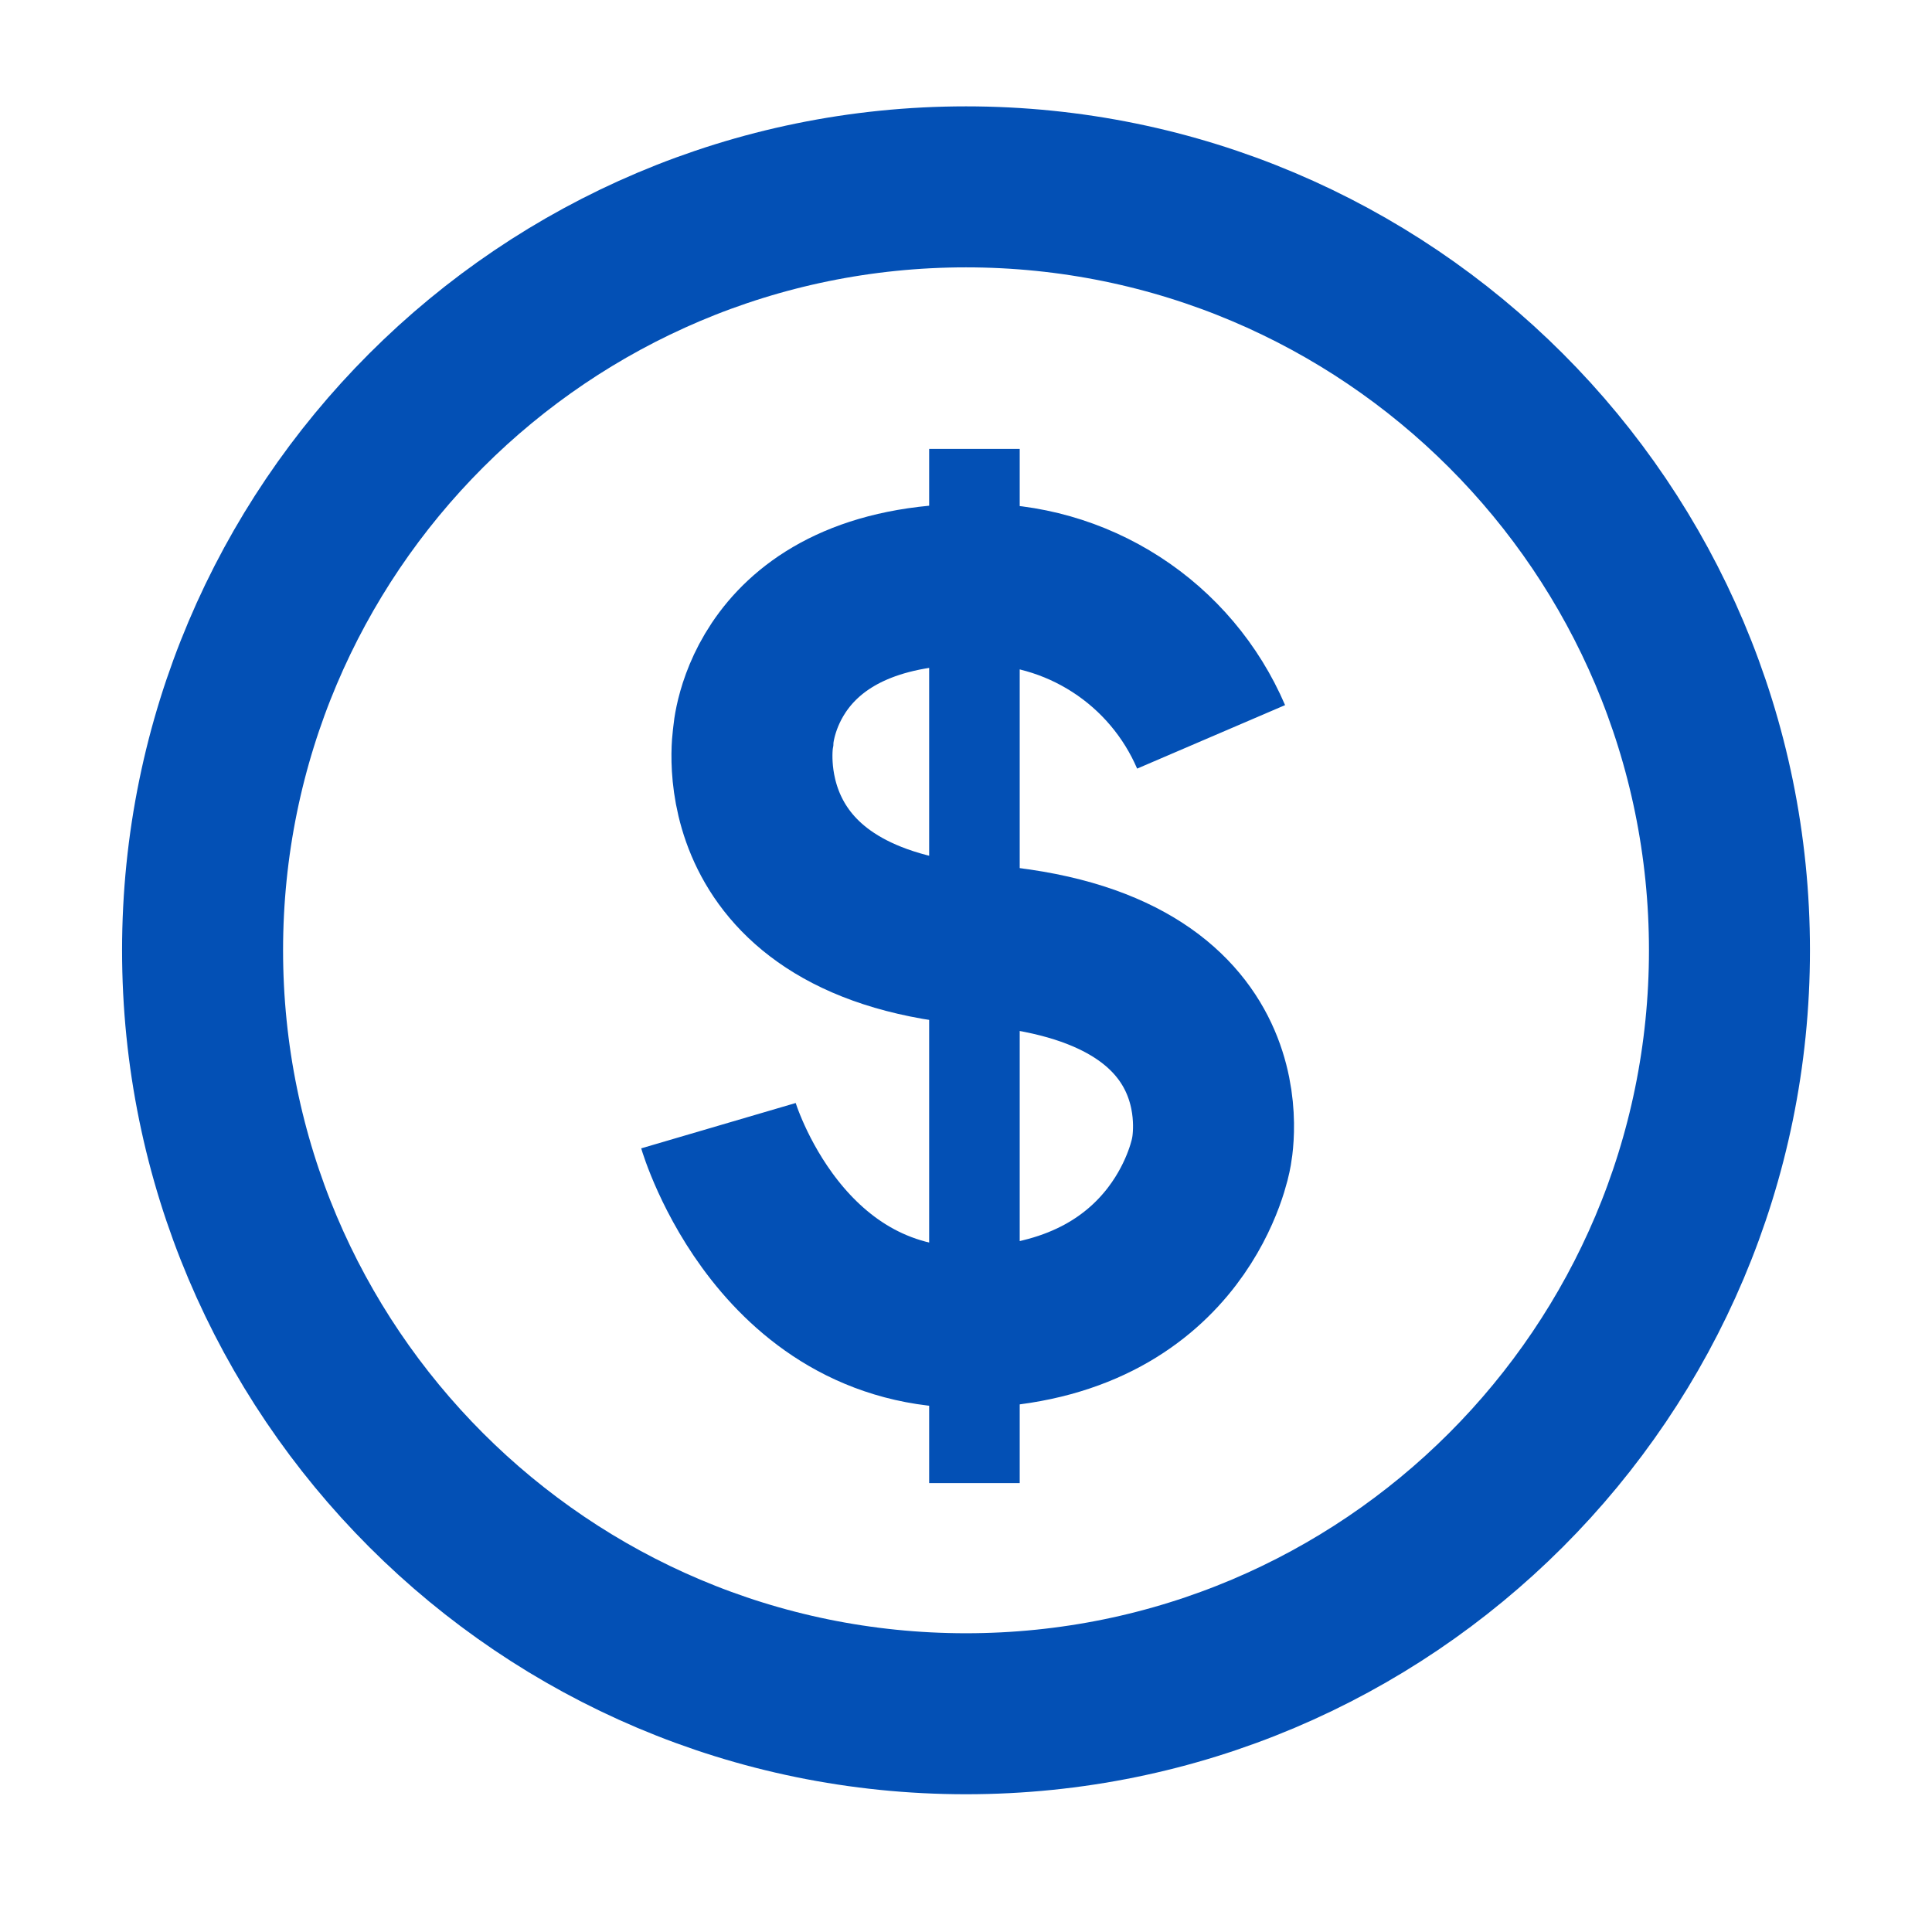
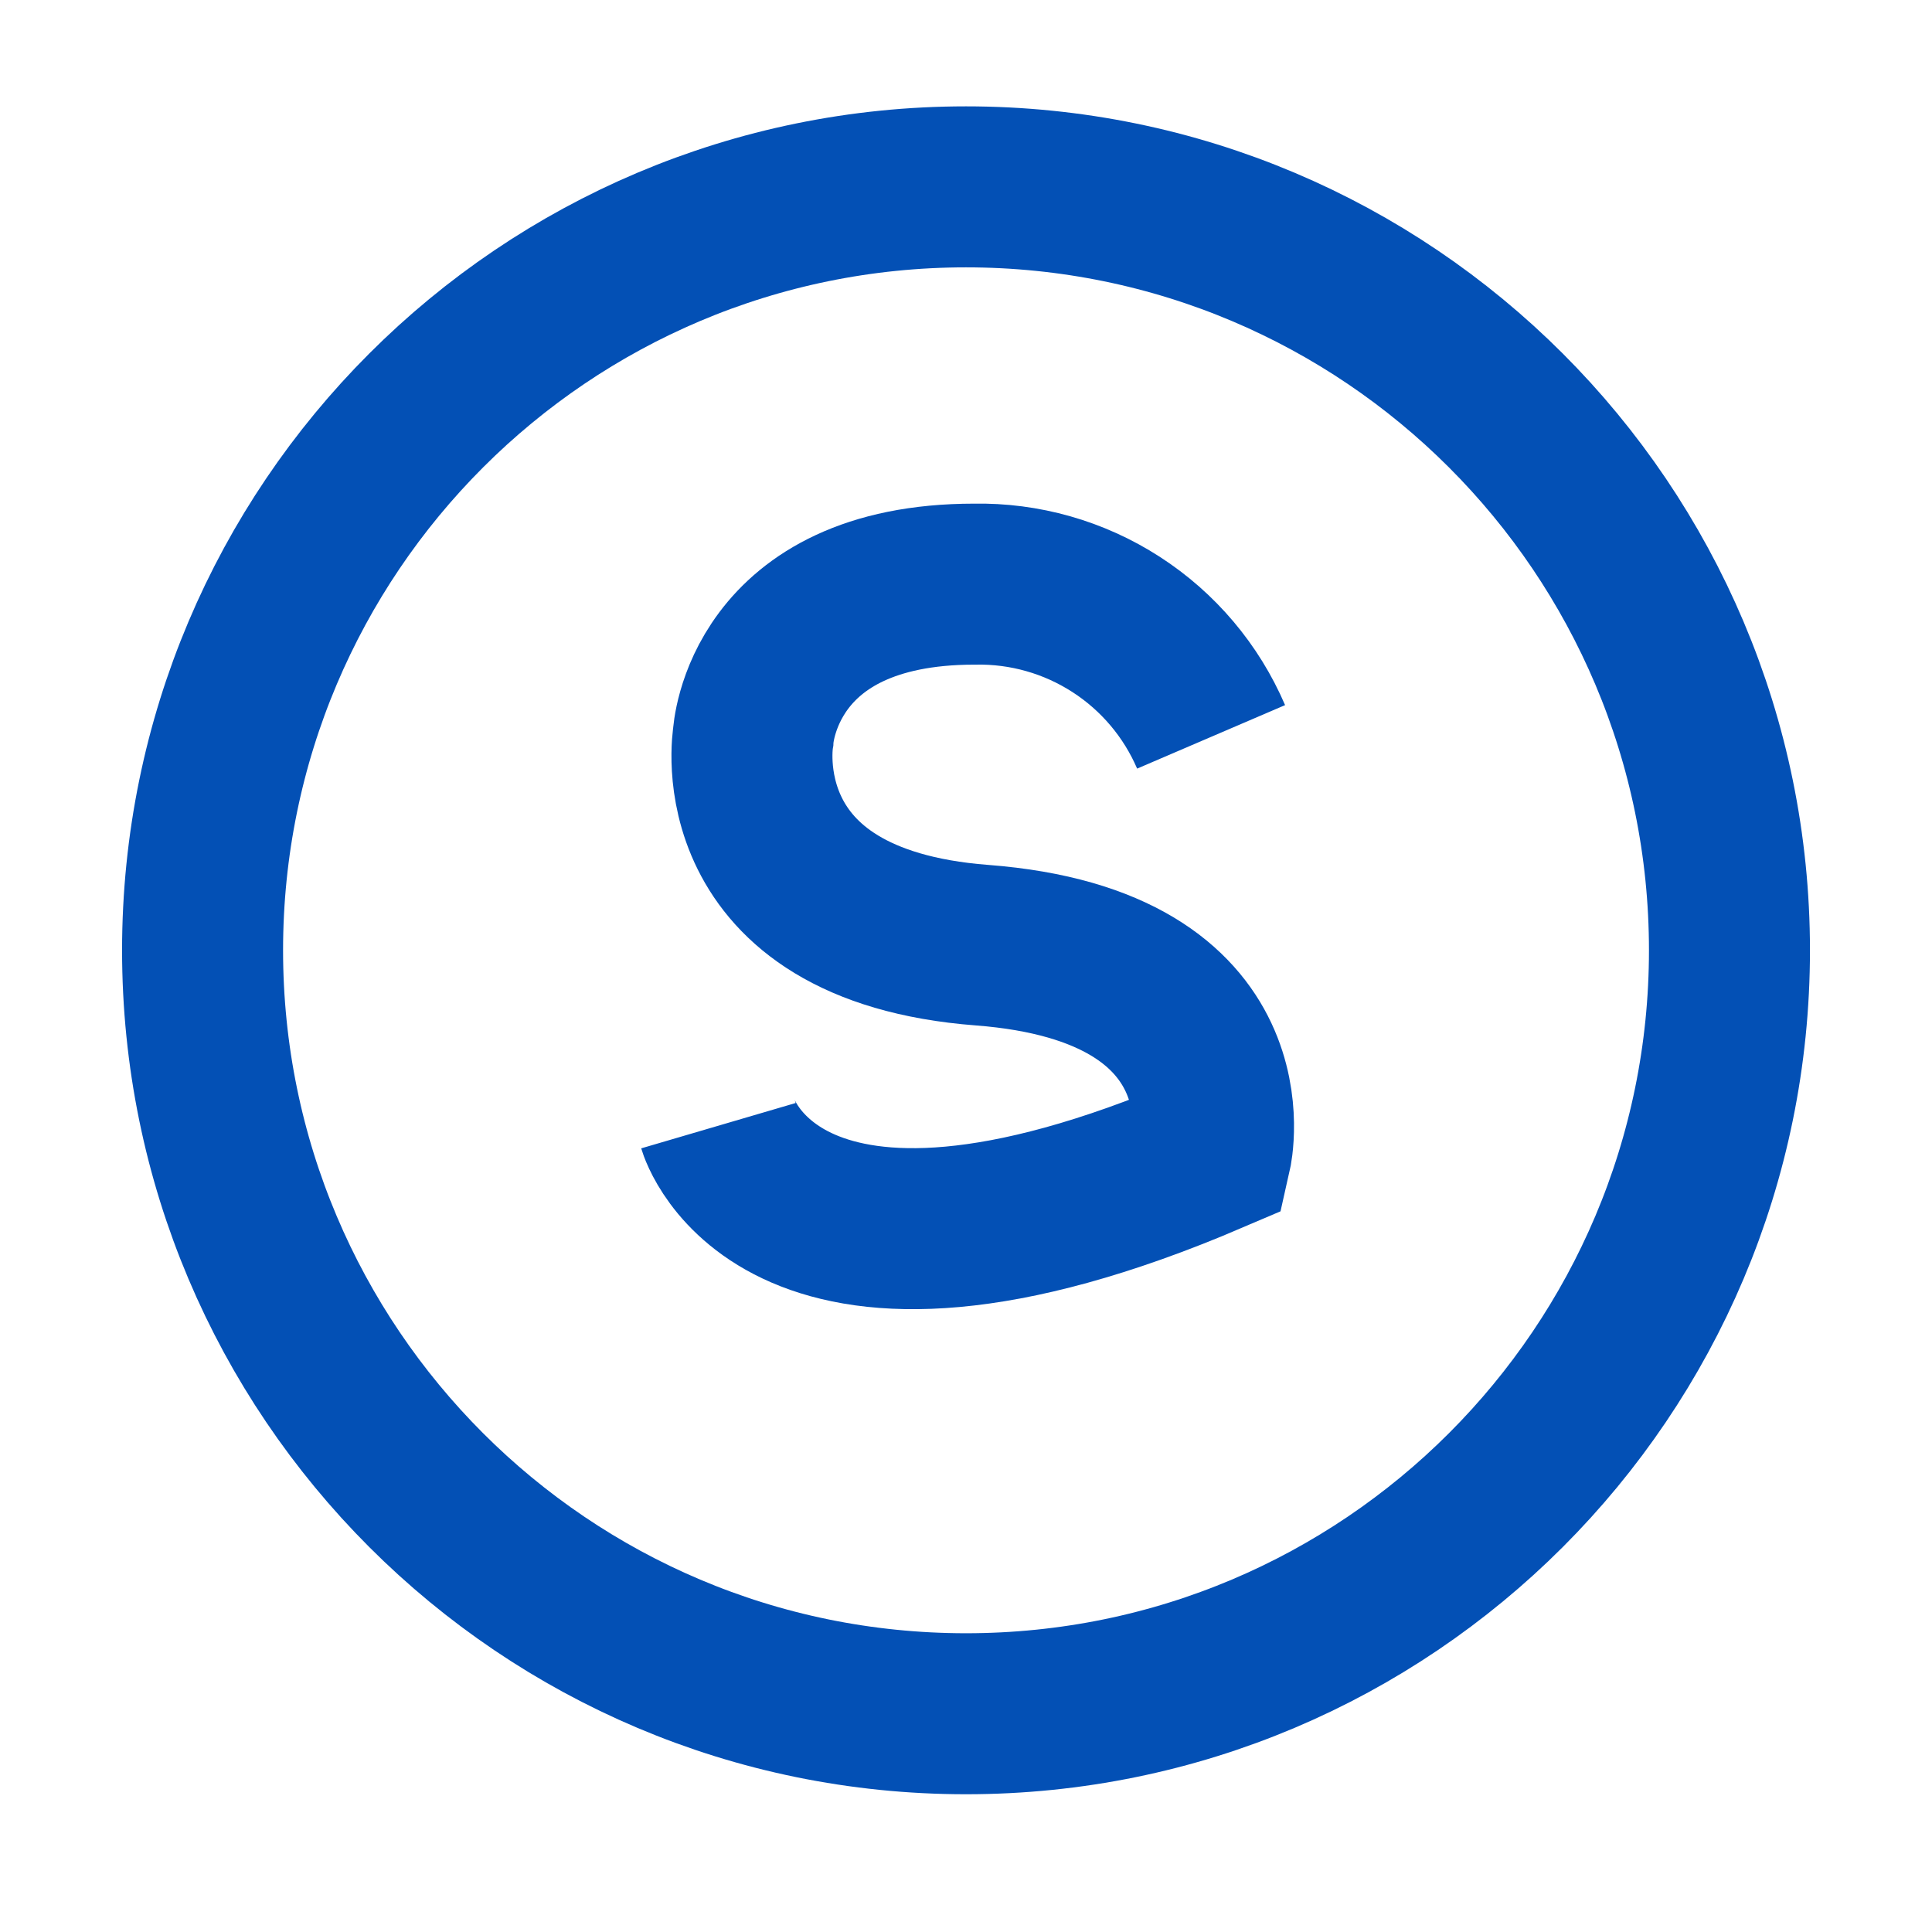
<svg xmlns="http://www.w3.org/2000/svg" width="60" height="60" viewBox="0 0 60 60" fill="none">
  <path d="M30 53.222C43.095 53.222 53.71 42.607 53.71 29.512C53.71 16.418 43.095 5.803 30 5.803C16.906 5.803 6.291 16.418 6.291 29.512C6.291 42.607 16.906 53.222 30 53.222Z" stroke="#0350B5" stroke-width="5" />
-   <path d="M37.612 22.884C36.998 21.453 35.97 20.236 34.661 19.392C33.352 18.547 31.82 18.111 30.262 18.141C23.634 18.141 23.391 22.884 23.391 22.884C23.391 22.884 22.397 28.734 30.497 29.353C38.934 30 37.612 35.822 37.612 35.822C37.612 35.822 36.75 40.884 30.497 41.212C24.244 41.541 22.312 34.959 22.312 34.959" stroke="#0350B5" stroke-width="5" />
-   <path d="M30.262 13.941V46.059" stroke="#0350B5" stroke-width="2.812" />
+   <path d="M37.612 22.884C36.998 21.453 35.97 20.236 34.661 19.392C33.352 18.547 31.82 18.111 30.262 18.141C23.634 18.141 23.391 22.884 23.391 22.884C23.391 22.884 22.397 28.734 30.497 29.353C38.934 30 37.612 35.822 37.612 35.822C24.244 41.541 22.312 34.959 22.312 34.959" stroke="#0350B5" stroke-width="5" />
</svg>